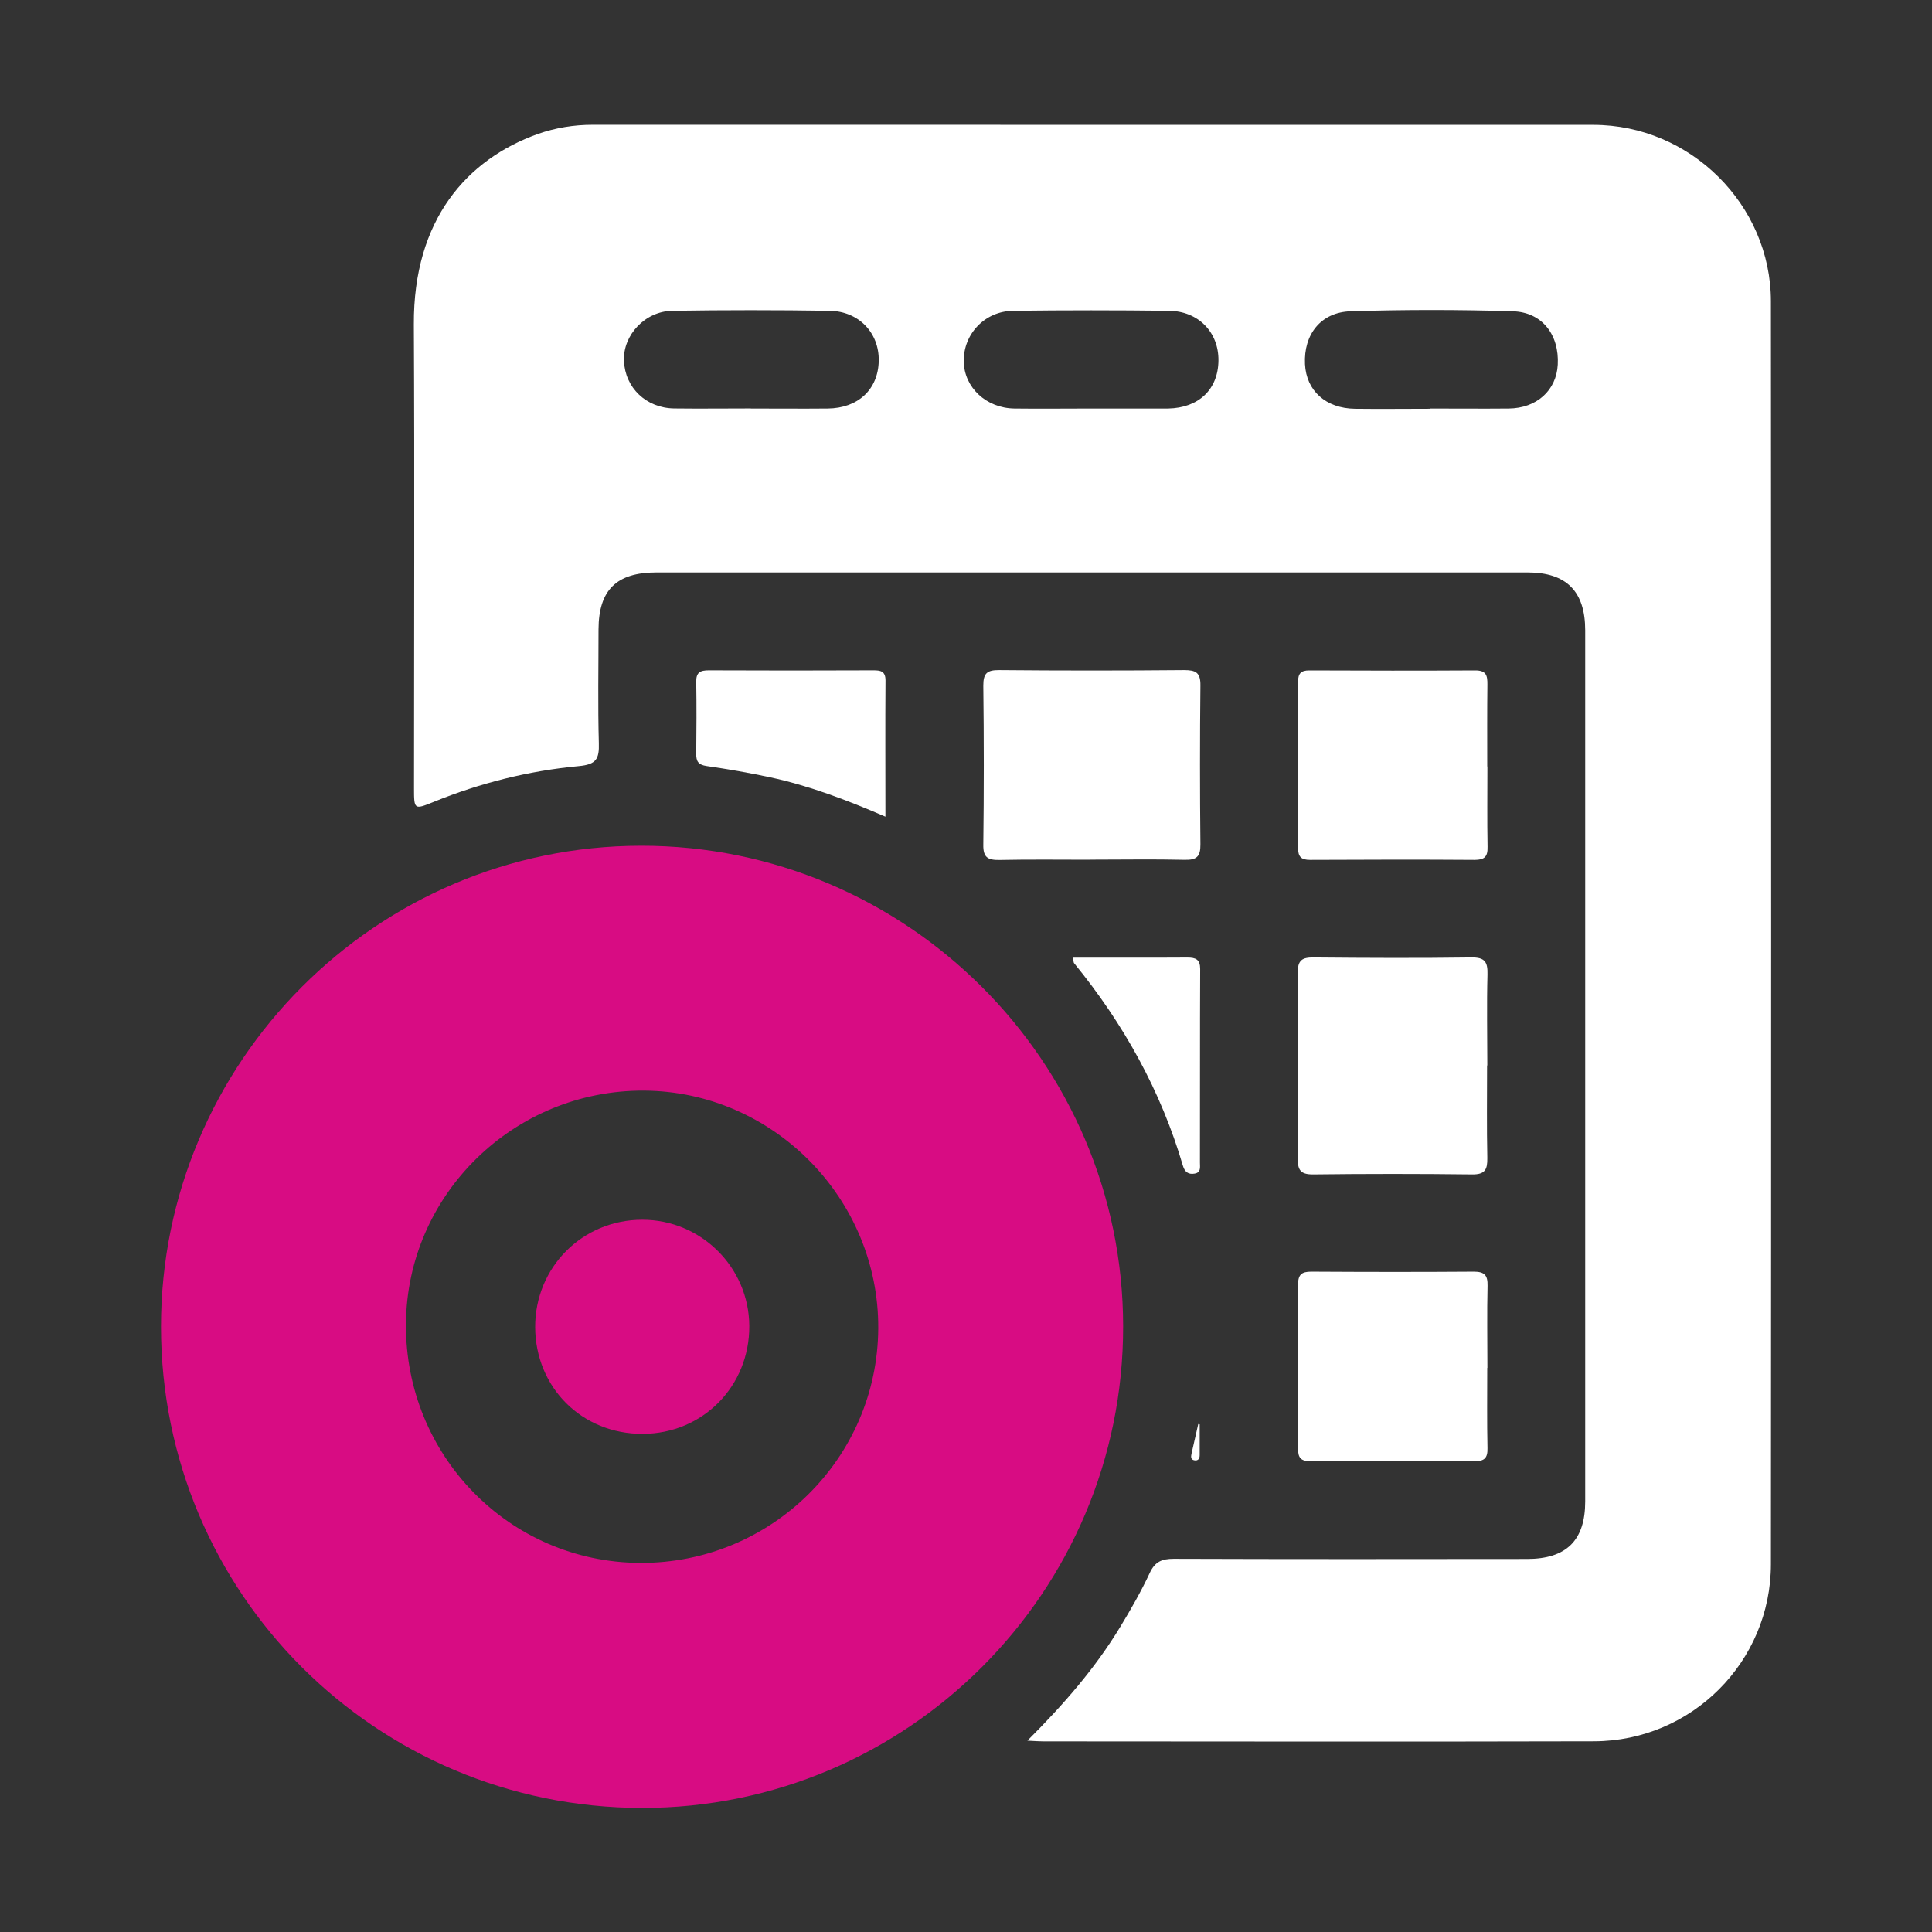
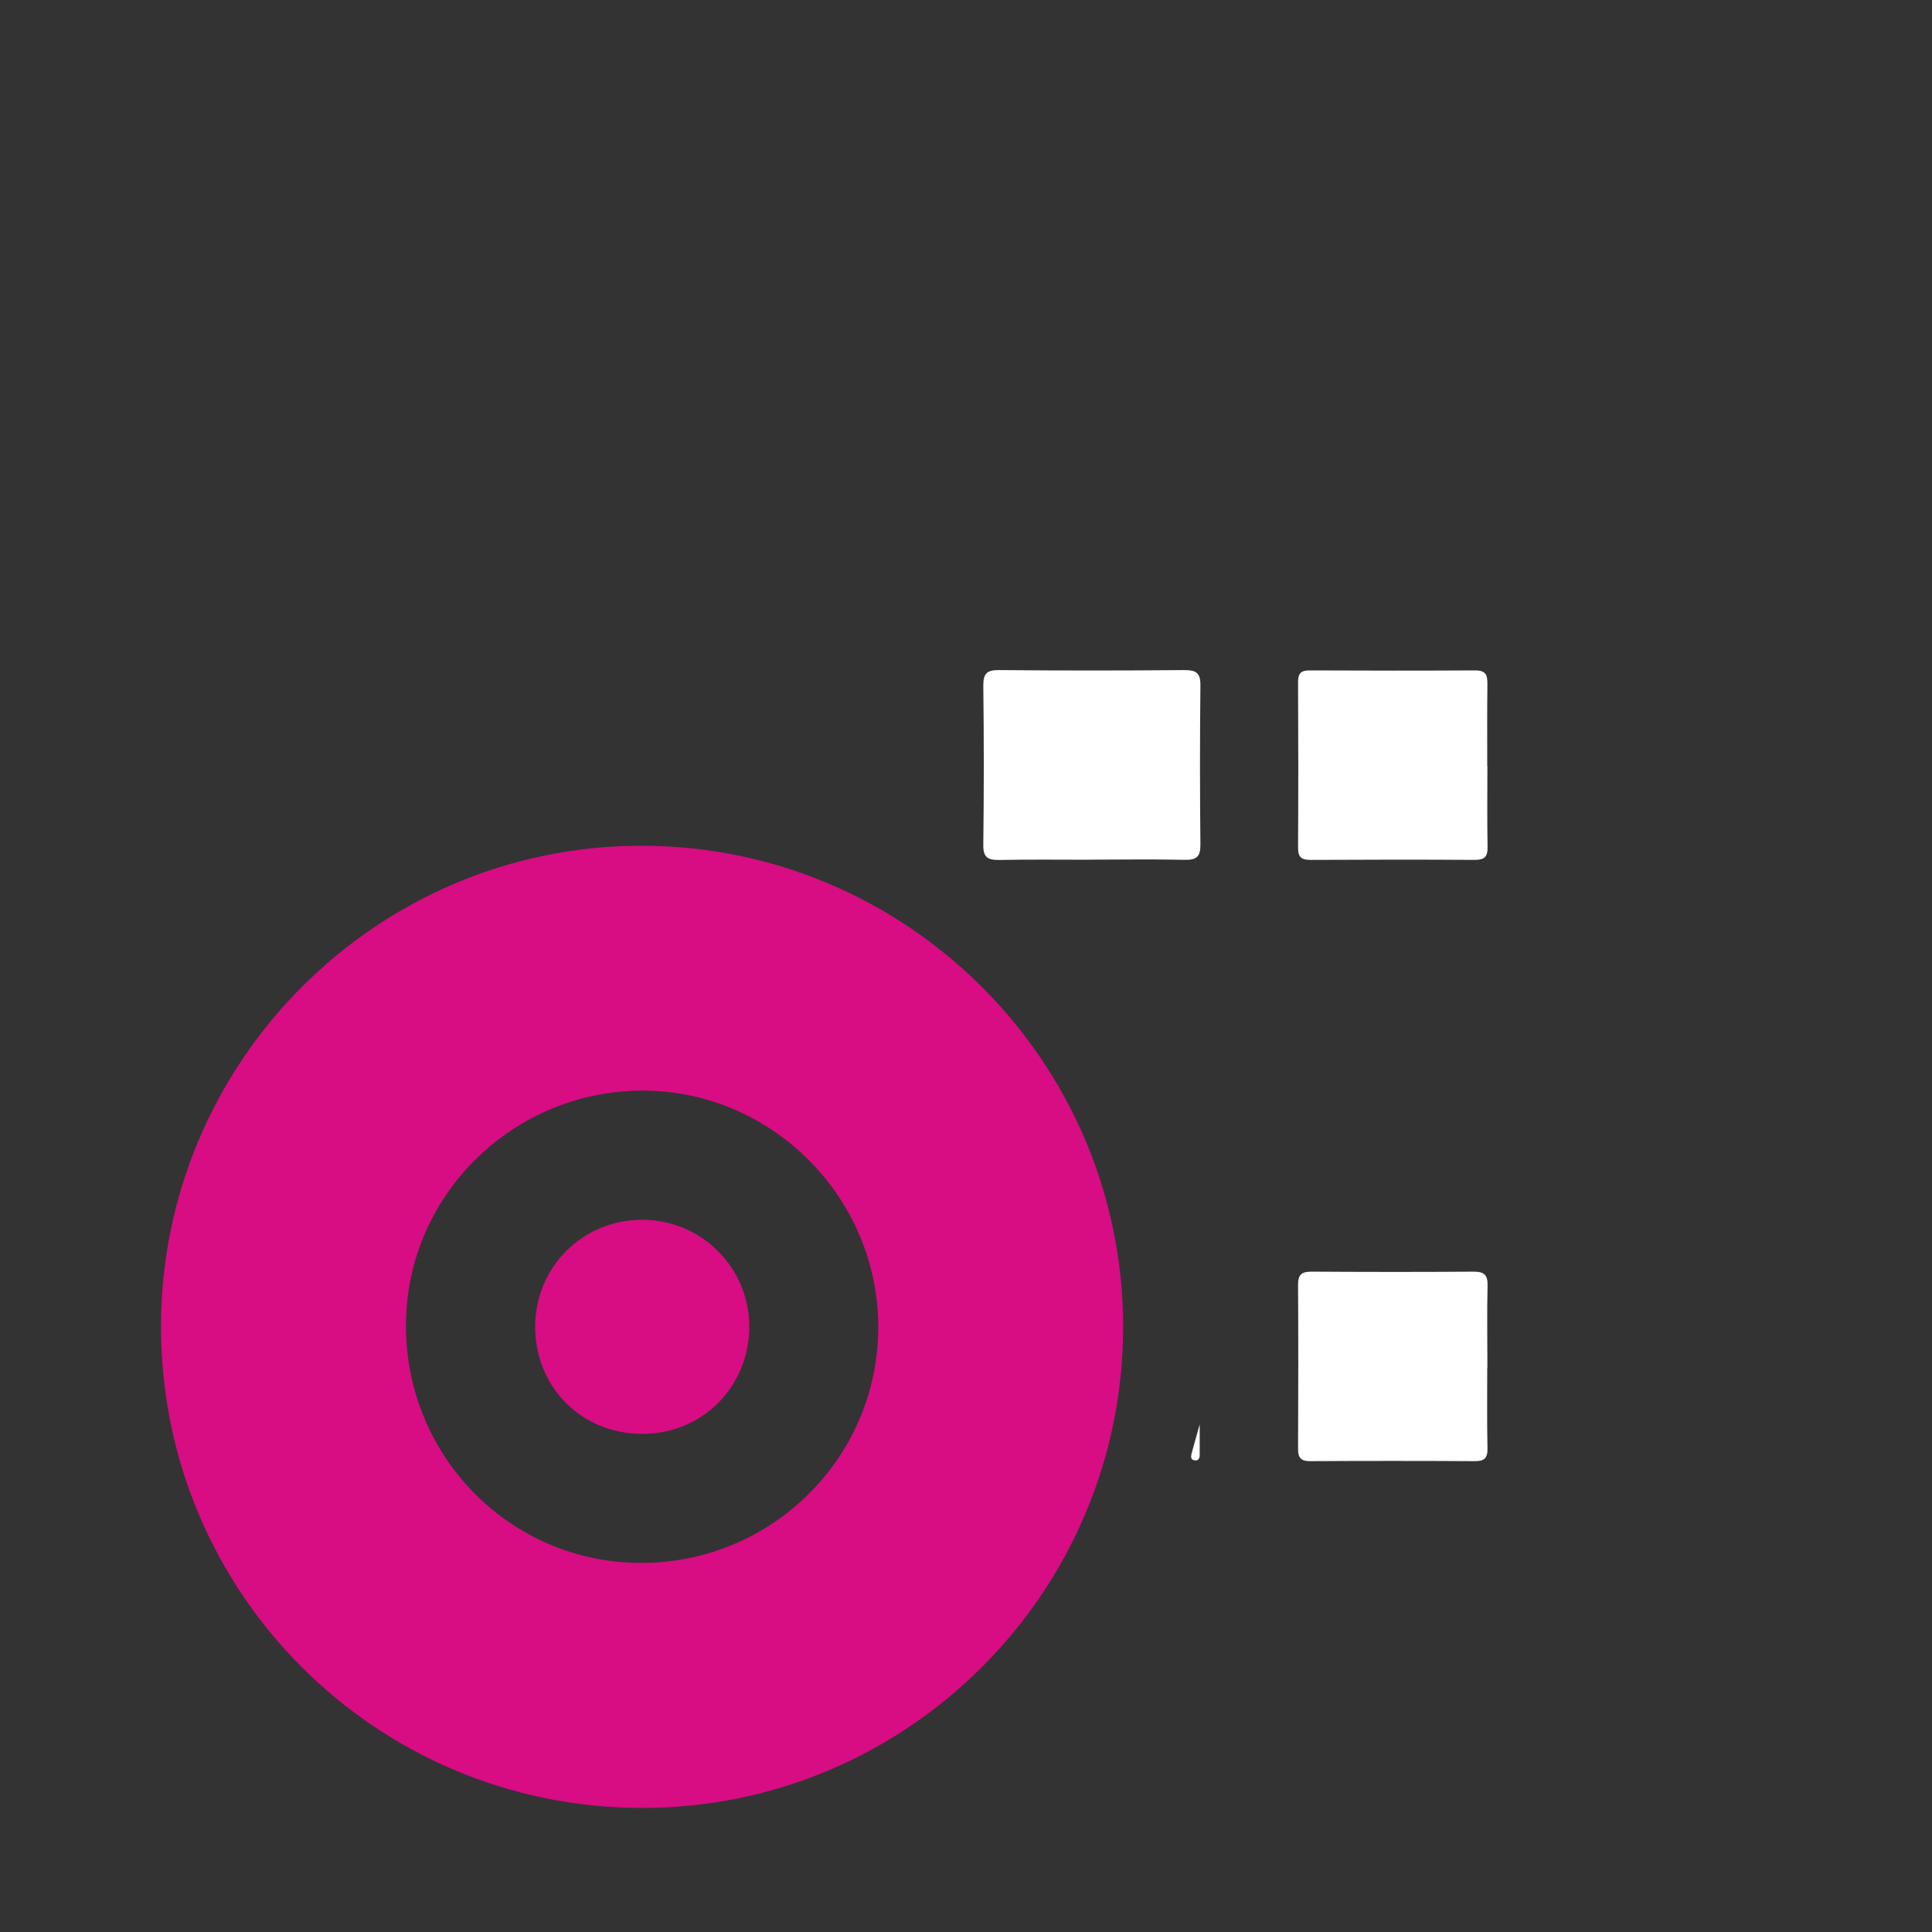
<svg xmlns="http://www.w3.org/2000/svg" width="24" height="24" viewBox="0 0 24 24" fill="none">
  <rect x="0" y="0" width="24" height="24" fill="#333333" stroke="none" />
  <g clip-path="url(#clip0_11193_11279)">
-     <path d="M12.762 21.624C13.22 21.166 13.608 20.719 13.917 20.208C14.048 19.992 14.175 19.77 14.281 19.543C14.346 19.401 14.431 19.364 14.58 19.364C16.042 19.369 17.505 19.368 18.969 19.366C19.458 19.366 19.692 19.136 19.692 18.651C19.692 15.044 19.692 11.438 19.692 7.831C19.692 7.346 19.459 7.111 18.976 7.111C15.369 7.111 11.761 7.111 8.155 7.111C7.658 7.111 7.437 7.329 7.435 7.819C7.435 8.29 7.426 8.761 7.439 9.232C7.445 9.427 7.408 9.497 7.189 9.517C6.569 9.575 5.966 9.726 5.386 9.962C5.145 10.06 5.143 10.057 5.143 9.79C5.143 7.87 5.151 5.951 5.141 4.031C5.134 2.726 5.802 1.979 6.682 1.664C6.902 1.587 7.128 1.55 7.363 1.55C11.506 1.55 15.649 1.55 19.792 1.551C20.996 1.551 21.999 2.542 21.999 3.744C22.003 8.973 22.003 14.202 21.999 19.431C21.999 20.643 21.015 21.628 19.802 21.631C17.521 21.637 15.239 21.633 12.958 21.632C12.91 21.632 12.861 21.628 12.762 21.623V21.624ZM13.555 5.075C13.859 5.075 14.164 5.075 14.467 5.075C14.482 5.075 14.496 5.075 14.511 5.075C14.891 5.068 15.133 4.837 15.136 4.477C15.139 4.128 14.887 3.864 14.52 3.861C13.876 3.853 13.232 3.853 12.588 3.861C12.234 3.864 11.967 4.149 11.972 4.489C11.977 4.813 12.25 5.07 12.601 5.075C12.919 5.079 13.237 5.075 13.557 5.075H13.555ZM9.327 5.075C9.645 5.075 9.963 5.078 10.281 5.075C10.66 5.072 10.909 4.837 10.916 4.483C10.923 4.137 10.67 3.866 10.305 3.861C9.655 3.851 9.003 3.851 8.352 3.861C8.012 3.866 7.738 4.164 7.751 4.481C7.764 4.816 8.026 5.069 8.374 5.074C8.692 5.078 9.009 5.074 9.327 5.074V5.075ZM17.766 5.075C18.091 5.075 18.417 5.078 18.741 5.075C19.09 5.072 19.334 4.849 19.351 4.53C19.371 4.161 19.159 3.878 18.793 3.867C18.121 3.846 17.448 3.846 16.778 3.867C16.408 3.878 16.193 4.155 16.211 4.523C16.227 4.854 16.47 5.074 16.833 5.078C17.143 5.082 17.455 5.078 17.766 5.078V5.075Z" fill="white" />
    <path d="M2 16.48C2 13.192 4.674 10.51 7.96 10.506C11.259 10.502 13.95 13.183 13.952 16.477C13.955 19.776 11.272 22.461 7.975 22.459C4.668 22.455 2 19.788 2 16.48ZM7.948 19.415C9.576 19.424 10.902 18.119 10.91 16.499C10.917 14.889 9.604 13.558 8.001 13.548C6.383 13.539 5.054 14.84 5.043 16.446C5.031 18.081 6.327 19.405 7.949 19.415H7.948Z" fill="#D80C83" />
    <path d="M13.543 10.68C13.166 10.68 12.79 10.675 12.415 10.683C12.271 10.685 12.212 10.652 12.215 10.493C12.223 9.836 12.223 9.178 12.215 8.519C12.214 8.365 12.26 8.323 12.411 8.324C13.177 8.331 13.944 8.331 14.71 8.324C14.853 8.324 14.914 8.353 14.912 8.514C14.905 9.171 14.905 9.829 14.912 10.488C14.914 10.642 14.865 10.685 14.715 10.681C14.324 10.672 13.935 10.679 13.544 10.679L13.543 10.68Z" fill="white" />
-     <path d="M18.473 13.235C18.473 13.619 18.468 14.002 18.476 14.386C18.478 14.529 18.448 14.591 18.286 14.589C17.628 14.581 16.969 14.581 16.311 14.589C16.15 14.59 16.12 14.529 16.121 14.386C16.126 13.619 16.128 12.852 16.121 12.084C16.12 11.925 16.177 11.892 16.323 11.894C16.974 11.9 17.625 11.903 18.277 11.894C18.448 11.891 18.482 11.952 18.478 12.107C18.468 12.483 18.476 12.86 18.476 13.236L18.473 13.235Z" fill="white" />
    <path d="M18.477 9.521C18.477 9.853 18.473 10.187 18.479 10.52C18.482 10.642 18.442 10.682 18.318 10.682C17.637 10.677 16.957 10.679 16.276 10.682C16.163 10.682 16.125 10.644 16.125 10.531C16.129 9.844 16.128 9.156 16.125 8.469C16.125 8.367 16.161 8.328 16.264 8.328C16.952 8.331 17.639 8.332 18.327 8.328C18.463 8.328 18.478 8.392 18.477 8.502C18.473 8.842 18.475 9.183 18.475 9.522L18.477 9.521Z" fill="white" />
    <path d="M18.475 16.993C18.475 17.326 18.471 17.658 18.478 17.991C18.481 18.116 18.436 18.153 18.315 18.151C17.635 18.147 16.954 18.147 16.275 18.151C16.161 18.151 16.125 18.11 16.125 17.999C16.128 17.319 16.129 16.64 16.125 15.959C16.125 15.835 16.167 15.797 16.289 15.797C16.962 15.801 17.635 15.802 18.307 15.797C18.441 15.797 18.482 15.841 18.479 15.972C18.471 16.311 18.477 16.651 18.477 16.992L18.475 16.993Z" fill="white" />
-     <path d="M10.999 10.145C10.519 9.938 10.054 9.761 9.567 9.656C9.306 9.6 9.042 9.554 8.778 9.516C8.676 9.501 8.647 9.459 8.649 9.362C8.652 9.065 8.654 8.768 8.649 8.472C8.646 8.351 8.7 8.327 8.805 8.327C9.486 8.33 10.167 8.33 10.847 8.327C10.935 8.327 11 8.334 11 8.452C10.996 9.007 10.999 9.563 10.999 10.145Z" fill="white" />
-     <path d="M13.328 11.896C13.812 11.896 14.281 11.898 14.75 11.895C14.854 11.895 14.909 11.918 14.909 12.038C14.905 12.84 14.908 13.641 14.906 14.443C14.906 14.497 14.922 14.566 14.839 14.579C14.762 14.593 14.717 14.557 14.695 14.483C14.421 13.549 13.956 12.716 13.343 11.965C13.335 11.956 13.337 11.939 13.329 11.896H13.328Z" fill="white" />
-     <path d="M14.903 17.693C14.903 17.82 14.903 17.948 14.903 18.076C14.903 18.116 14.886 18.148 14.84 18.141C14.791 18.134 14.793 18.097 14.801 18.06C14.829 17.937 14.857 17.814 14.885 17.69L14.903 17.693Z" fill="white" />
+     <path d="M14.903 17.693C14.903 17.82 14.903 17.948 14.903 18.076C14.903 18.116 14.886 18.148 14.84 18.141C14.791 18.134 14.793 18.097 14.801 18.06L14.903 17.693Z" fill="white" />
    <path d="M7.984 17.812C7.231 17.815 6.652 17.239 6.648 16.487C6.646 15.743 7.234 15.152 7.979 15.152C8.709 15.152 9.304 15.743 9.308 16.471C9.312 17.221 8.73 17.81 7.984 17.812Z" fill="#D80C83" />
  </g>
  <defs>
    <clipPath id="clip0_11193_11279">
      <rect width="20" height="20.909" fill="white" transform="translate(2 1.55)" />
    </clipPath>
  </defs>
</svg>